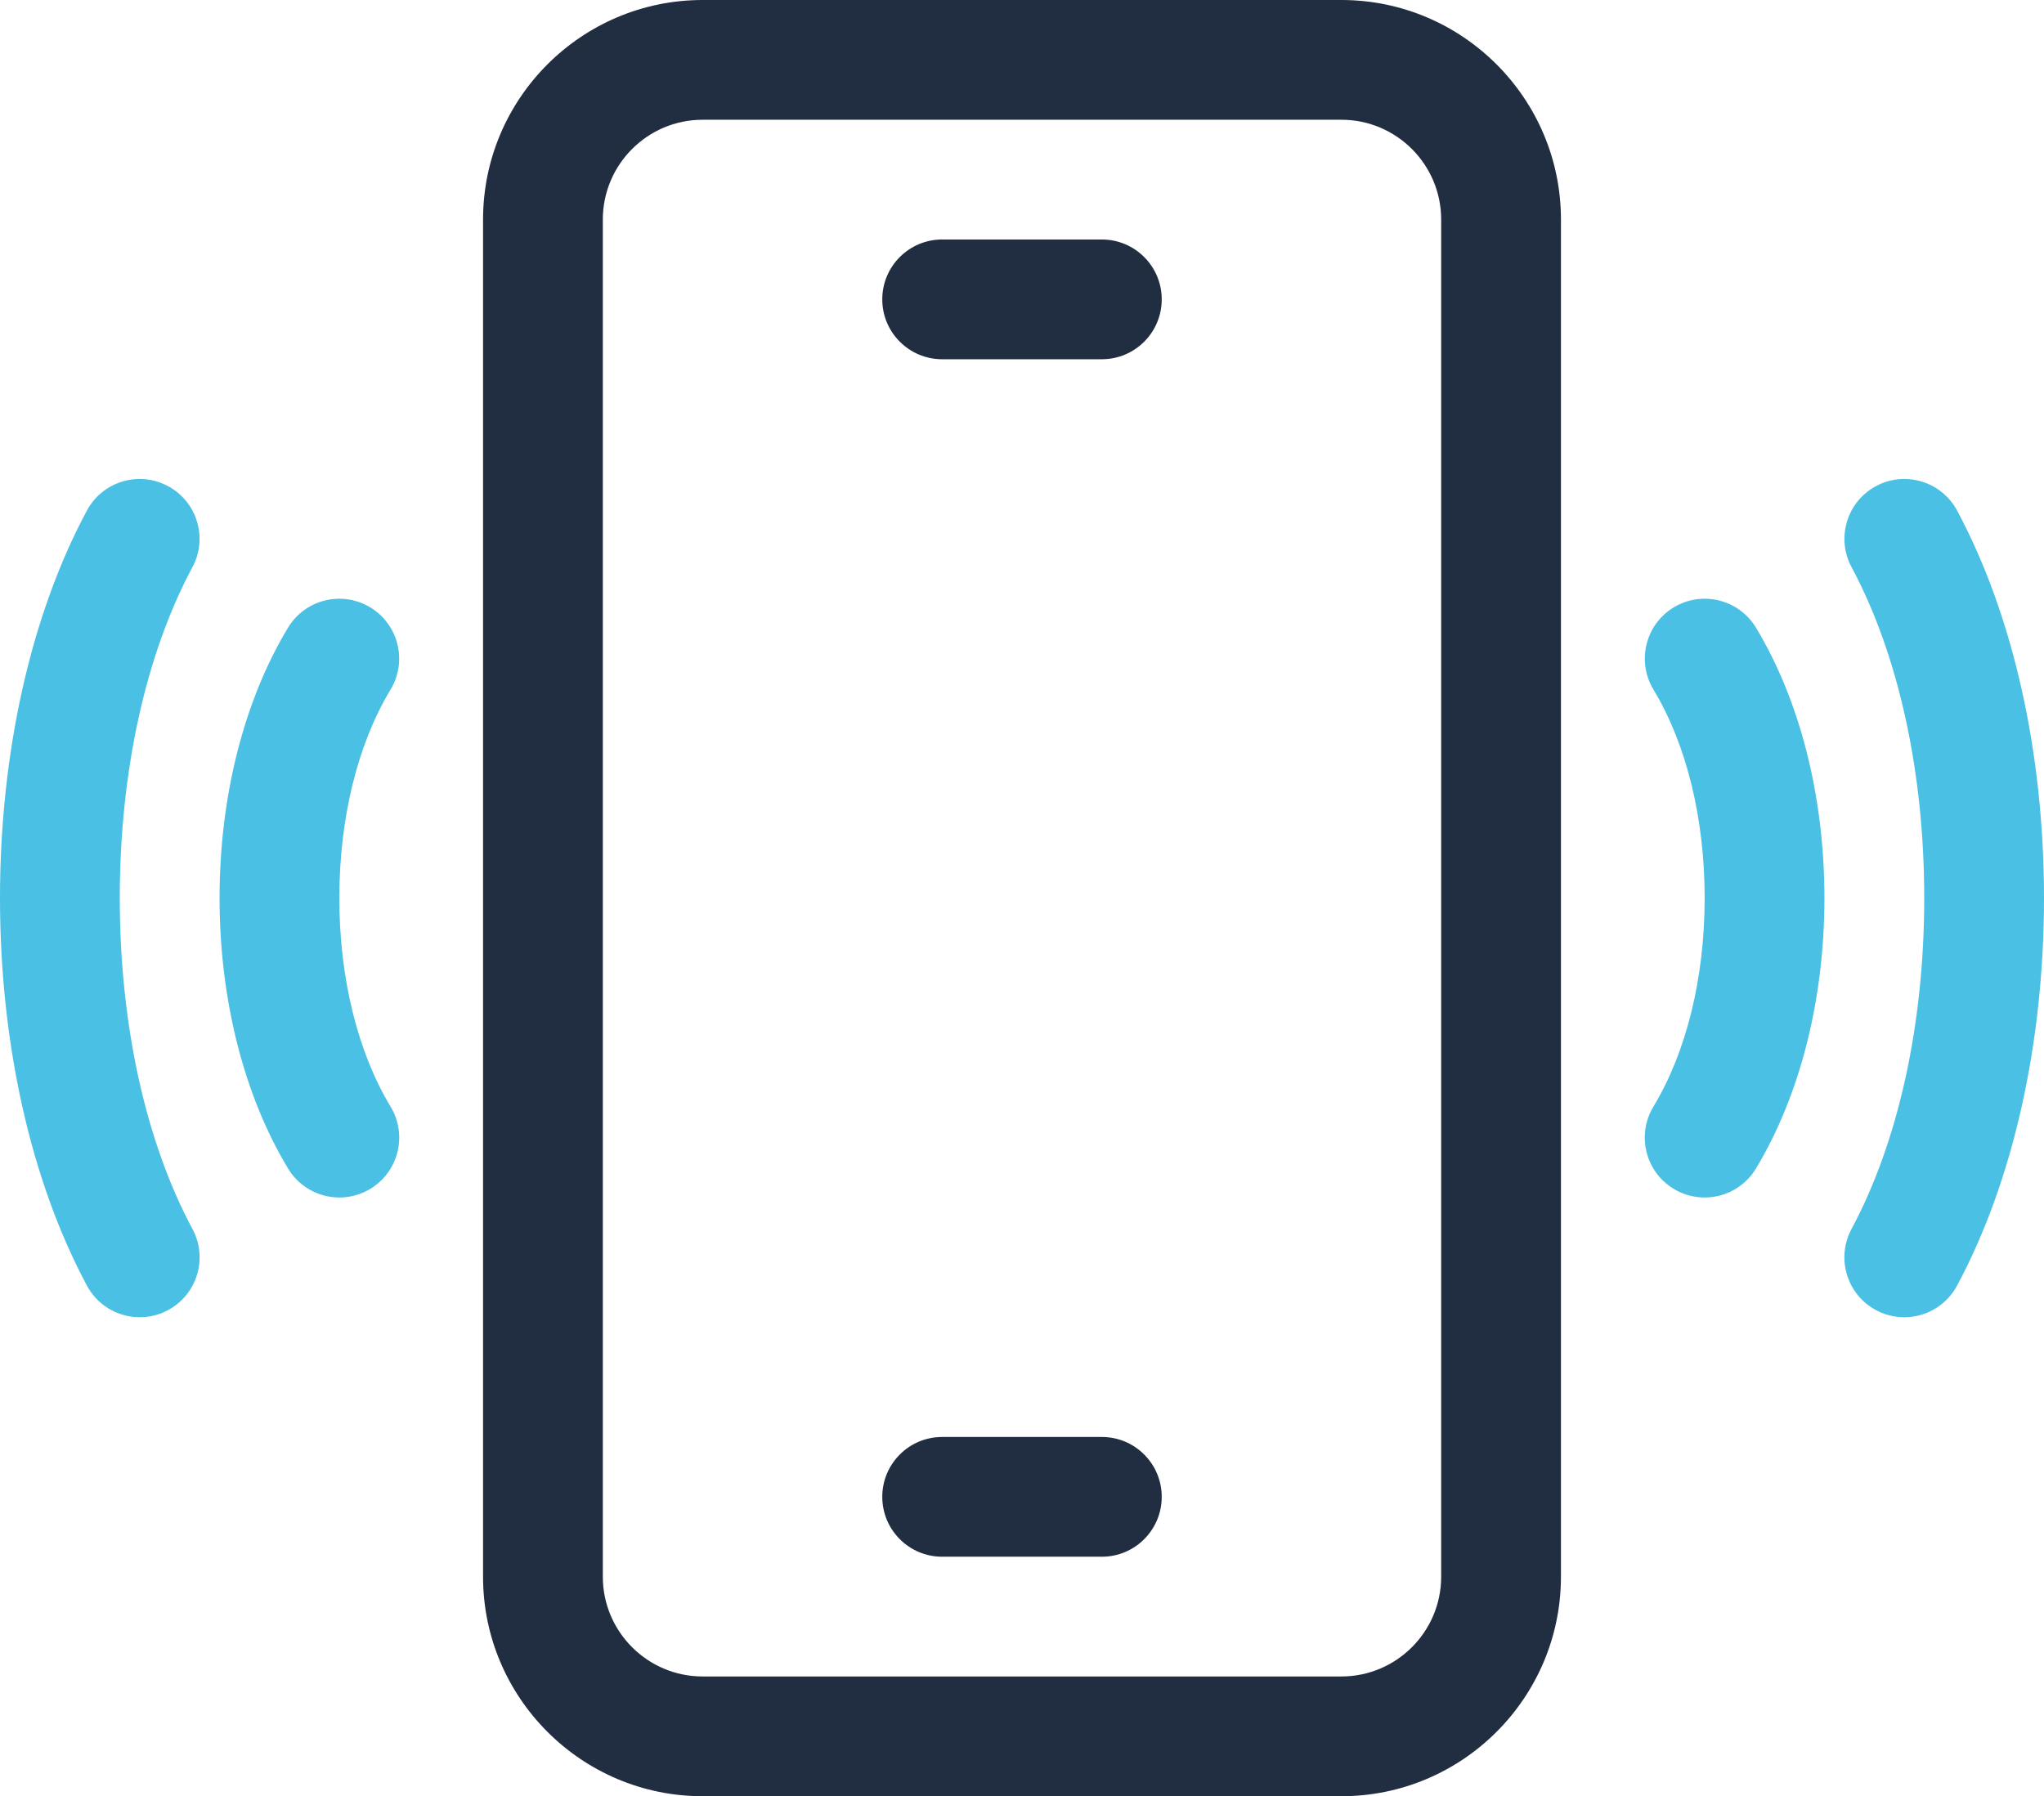
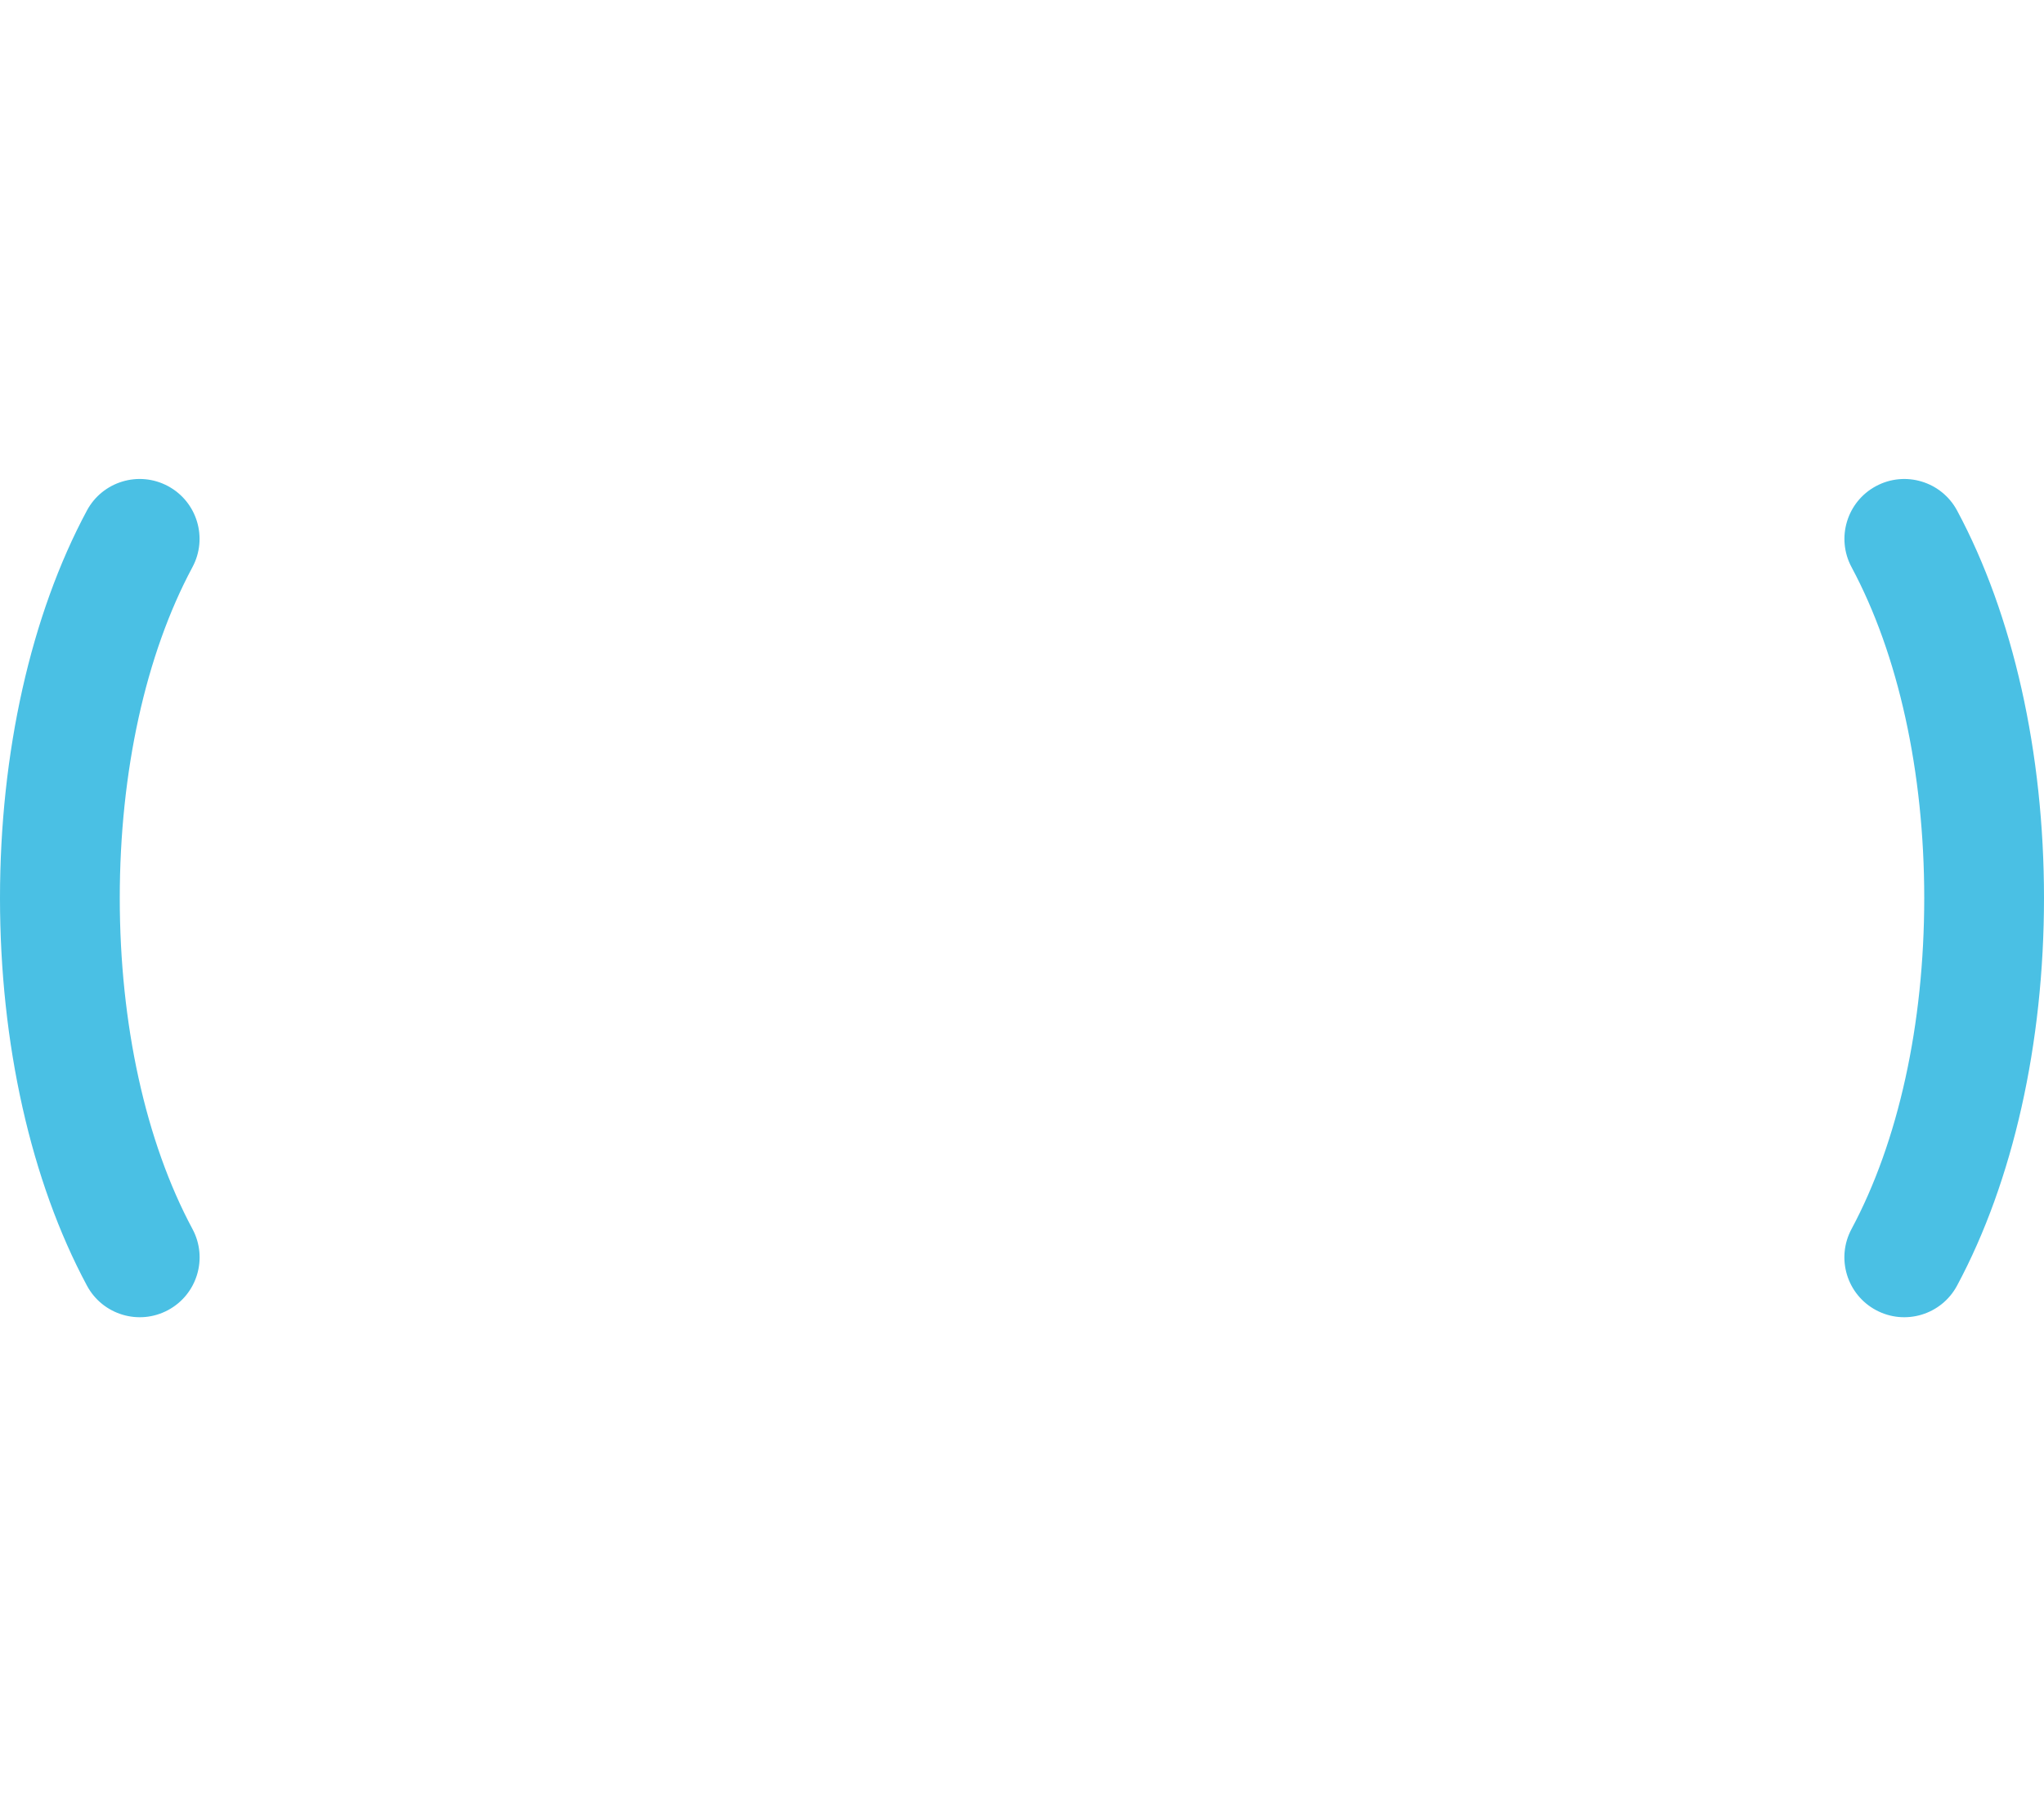
<svg xmlns="http://www.w3.org/2000/svg" xmlns:xlink="http://www.w3.org/1999/xlink" version="1.1" id="Vrstva_1" x="0px" y="0px" width="512px" height="450px" viewBox="0 0 512 450" enable-background="new 0 0 512 450" xml:space="preserve">
  <g>
    <defs>
      <rect id="SVGID_1_" width="512" height="450" />
    </defs>
    <clipPath id="SVGID_2_">
      <use xlink:href="#SVGID_1_" overflow="visible" />
    </clipPath>
-     <path clip-path="url(#SVGID_2_)" fill="#212D40" d="M336,0H176c-30.327,0-55,24.673-55,55v340c0,30.327,24.673,55,55,55h160   c30.327,0,55-24.673,55-55V55C391,24.673,366.327,0,336,0 M361,395c0,13.785-11.215,25-25,25H176c-13.785,0-25-11.215-25-25V55   c0-13.785,11.215-25,25-25h160c13.785,0,25,11.215,25,25V395z" />
-     <path clip-path="url(#SVGID_2_)" fill="#212D40" d="M276,360h-40c-8.284,0-15,6.716-15,15s6.716,15,15,15h40   c8.284,0,15-6.716,15-15S284.284,360,276,360" />
-     <path clip-path="url(#SVGID_2_)" fill="#212D40" d="M276,60h-40c-8.284,0-15,6.716-15,15c0,8.284,6.716,15,15,15h40   c8.284,0,15-6.716,15-15C291,66.716,284.284,60,276,60" />
    <path clip-path="url(#SVGID_2_)" fill="#4AC0E4" d="M490.233,127.91c-3.916-7.3-13.009-10.044-20.309-6.128h-0.001   c-7.3,3.916-10.045,13.008-6.127,20.308v0.001C475.535,163.975,482,193.415,482,224.986c0,31.57-6.47,61.021-18.218,82.923v0.001   c-3.916,7.3-1.172,16.392,6.128,20.308h0.001c7.3,3.916,16.392,1.172,20.308-6.128C504.265,295.904,512,261.418,512,224.986   C512,188.554,504.27,154.078,490.233,127.91" />
-     <path clip-path="url(#SVGID_2_)" fill="#4AC0E4" d="M419.261,152.157c-7.093,4.28-9.373,13.5-5.093,20.593   C422.443,186.462,427,205.015,427,224.991s-4.561,38.536-12.844,52.259c-4.279,7.093-2,16.312,5.094,20.593   c7.093,4.281,16.313,2,20.593-5.093C450.906,274.415,457,250.351,457,224.991s-6.089-49.418-17.146-67.741   C435.573,150.157,426.354,147.877,419.261,152.157" />
    <path clip-path="url(#SVGID_2_)" fill="#4AC0E4" d="M48.218,307.91C36.47,286.007,30,256.558,30,224.986   c0-31.572,6.465-61.011,18.204-82.896v-0.001c3.916-7.3,1.172-16.392-6.128-20.308h-0.001c-7.3-3.916-16.392-1.172-20.308,6.128   C7.73,154.078,0,188.554,0,224.986c0,36.432,7.735,70.918,21.782,97.104c3.916,7.3,13.008,10.044,20.308,6.128h0.001   C49.391,324.303,52.134,315.21,48.218,307.91" />
-     <path clip-path="url(#SVGID_2_)" fill="#4AC0E4" d="M85,224.991c0-19.976,4.557-38.528,12.832-52.241   c4.28-7.093,2-16.312-5.093-20.593c-7.093-4.28-16.313-2-20.593,5.093C61.089,175.573,55,199.63,55,224.991   c0,25.36,6.093,49.424,17.157,67.759c4.28,7.094,13.5,9.373,20.593,5.094c7.093-4.281,9.373-13.5,5.093-20.594   C89.561,263.526,85,244.967,85,224.991" />
  </g>
</svg>